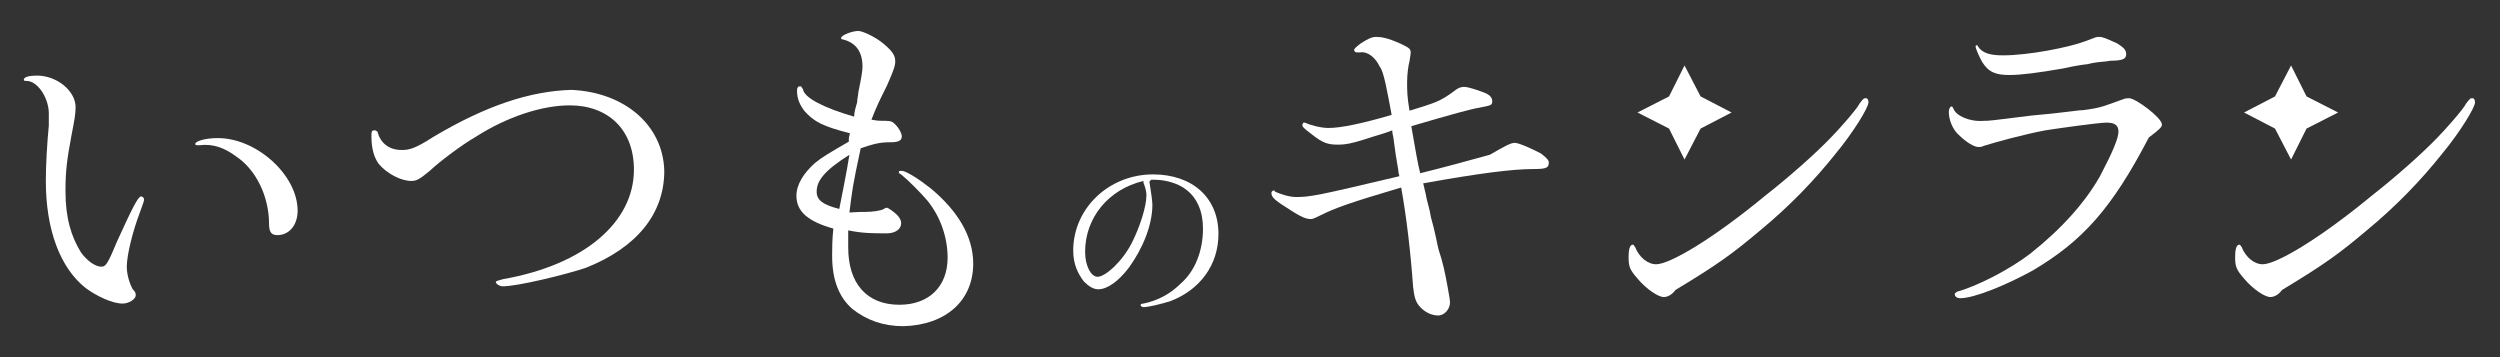
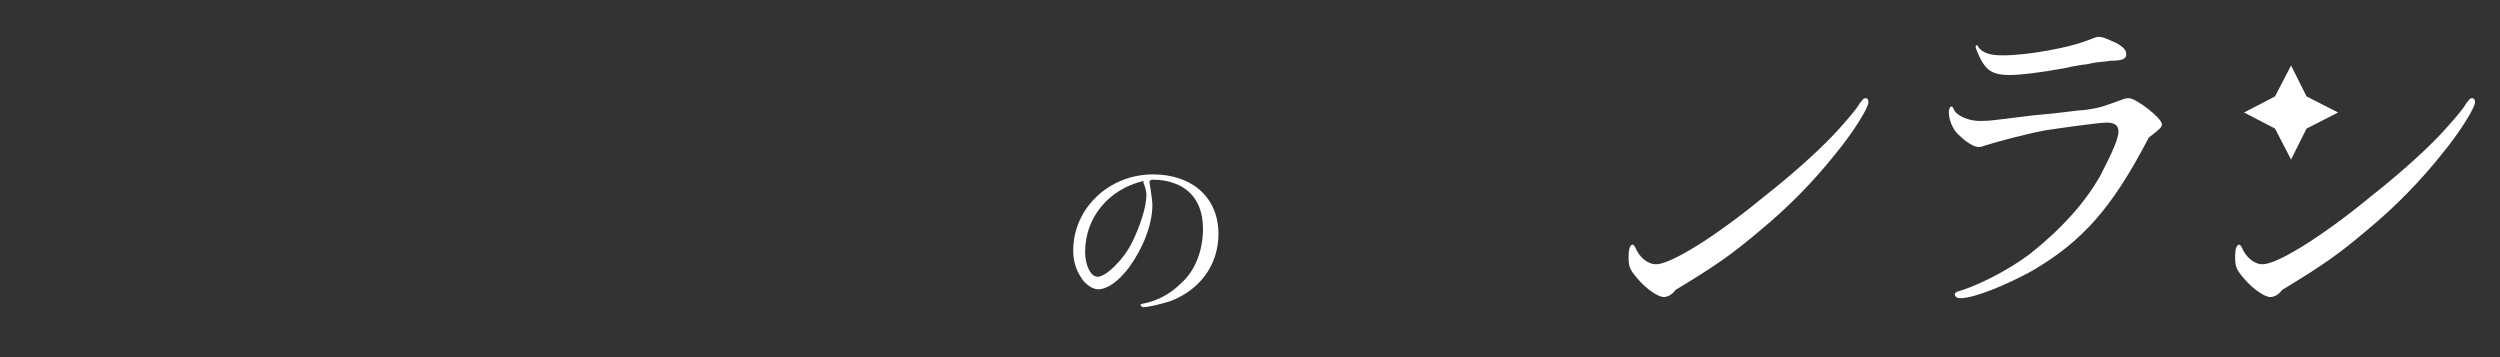
<svg xmlns="http://www.w3.org/2000/svg" version="1.1" id="レイヤー_1" x="0px" y="0px" viewBox="0 0 420 60" style="enable-background:new 0 0 420 60;" xml:space="preserve">
  <rect x="0" y="0" width="420" height="60" fill="#333333" stroke="none" />
  <style type="text/css">
	.st0{fill:#FFFFFF;}
</style>
  <g>
    <g>
      <path class="st0" d="M279.5,49.9c-0.9,0-2.9-1.3-4.4-3.1c-1.3-1.5-1.5-2-1.5-3.7c0-1.1,0.2-2,0.7-2c0.2,0,0.2,0.2,0.4,0.4    c0.7,1.8,2.2,2.9,3.5,2.9c2.4,0,9.7-4.4,18.2-11.4c4.2-3.3,8.4-7,11.2-9.9c1.1-1.1,4.4-4.8,4.8-5.7c0.7-0.9,0.7-0.9,1.1-0.9    c0.2,0,0.4,0.2,0.4,0.7c0,0.9-2.6,5.1-5.5,8.6c-3.5,4.4-7.7,8.8-12.8,13c-4.4,3.7-6.8,5.5-14.1,9.9    C280.9,49.5,280.2,49.9,279.5,49.9z" />
    </g>
    <g>
      <path class="st0" d="M341.4,45.5c-4.4,2.4-9.7,4.6-12.1,4.6c-0.4,0-0.9-0.2-0.9-0.7c0-0.2,0.2-0.2,0.4-0.4    c3.3-0.9,8.8-3.7,12.3-6.4c5.3-4.2,9.2-8.6,11.7-13c2.2-4.2,3.1-6.4,3.1-7.5s-0.7-1.5-2-1.5s-7.7,0.9-10.3,1.3    c-3.7,0.7-8.4,2-10.3,2.6c-0.4,0.2-0.7,0.2-0.9,0.2c-0.7,0-2-0.7-3.5-2.2c-0.9-0.9-1.5-2.4-1.5-3.7c0-0.4,0.2-0.9,0.4-0.9    c0.2,0,0.2,0,0.4,0.4c0.4,1.1,2.6,2.2,5.1,2c0.9,0,0.9,0,8.1-0.9c4.8-0.4,7.7-0.9,8.6-0.9c3.1-0.4,3.5-0.7,6.6-1.8    c0.4-0.2,0.9-0.2,1.1-0.2c1.1,0,5.5,3.3,5.5,4.4c0,0.4-0.2,0.7-2.2,2.2C354.8,35,349.9,40.5,341.4,45.5z M350.6,10.8    c-0.2,0-1.8,0.2-4,0.7c-4,0.7-7,1.1-9,1.1c-2.2,0-3.5-0.4-4.6-2.2c-0.4-0.7-1.1-2.2-1.1-2.6c0-0.2,0.2-0.2,0.2-0.2s0.2,0,0.2,0.2    c0.7,1.1,2,1.5,4.2,1.5c4.2,0,11-1.3,13.9-2.4c1.8-0.7,1.8-0.7,2.2-0.7c0.7,0,1.1,0.2,3.1,1.1c1.1,0.7,1.5,1.1,1.5,1.8    s-0.4,1.1-2.6,1.1c-1.1,0.2-2.2,0.2-3.1,0.4L350.6,10.8z" />
    </g>
    <g>
-       <path class="st0" d="M239.5,32.5c0.2,1.3,0.7,2.6,0.9,4c0.7,2.4,1.1,4.8,1.3,5.5c0.7,2,1.1,4,1.5,6.2c0.2,1.1,0.4,2.2,0.4,2.6    c0,1.1-0.9,2.2-2,2.2c-0.9,0-2-0.4-2.9-1.3c-0.9-0.9-1.1-1.8-1.3-3.5c-0.4-5.7-1.1-11.7-2-16.7c-8.8,2.6-11.2,3.5-13.4,4.6    c-0.9,0.4-1.3,0.7-1.8,0.7c-1.1,0-2.2-0.7-5.1-2.6c-1.3-0.9-1.5-1.3-1.5-1.8c0-0.2,0.2-0.4,0.4-0.4c0,0,0.2,0,0.2,0.2    c0.9,0.4,2.4,0.9,3.5,0.9c2.4,0,3.5-0.2,17.4-3.5c-0.2-0.7-0.2-1.1-0.2-1.1l-0.4-2.4l-0.4-2.9c0-0.2-0.2-0.7-0.2-1.3    c-1.8,0.7-2.2,0.7-4.6,1.5c-2.2,0.7-3.3,0.9-4.4,0.9c-1.8,0-2.6-0.2-4.6-1.8c-1.5-1.1-1.5-1.3-1.5-1.5s0.2-0.4,0.2-0.4h0.2    c0.9,0.4,2.6,0.9,4,0.9c2,0,5.5-0.7,10.6-2.2c-0.7-3.7-1.3-7.3-2-8.1c-0.7-1.5-2-2.6-3.3-2.4h-0.4h-0.2c-0.2,0-0.4-0.2-0.4-0.4    s0.2-0.4,1.1-1.1c1.1-0.7,1.8-1.1,2.6-1.1c0.9,0,2,0.2,4,1.1c1.5,0.7,1.8,0.9,1.8,1.5c0,0.2,0,0.2-0.2,1.5    c-0.2,0.7-0.4,2.2-0.4,3.5c0,1.5,0,2.4,0.4,4.8c4.2-1.3,5.1-1.5,7.5-3.3c0.9-0.7,1.3-0.7,1.8-0.7c0.4,0,1.8,0.4,3.1,0.9    c1.1,0.4,1.5,0.9,1.5,1.5c0,0.7-0.2,0.7-2.2,1.1c-1.3,0.2-4.6,1.1-11.4,3.1c0.7,4,1.1,6.4,1.5,7.9c3.7-0.9,7.7-2,11.7-3.1    c2.6-1.5,3.5-2,4.2-2s3.1,1.1,4.4,1.8c0.9,0.7,1.3,1.1,1.3,1.5c0,0.9-0.4,1.1-2.6,1.1c-3.5,0-9,0.7-18.5,2.4L239.5,32.5z" />
-     </g>
+       </g>
    <g>
      <path class="st0" d="M193.1,30.5c0.3,1.8,0.5,3.4,0.5,3.9c0,3.4-1.6,7.3-3.9,10.5c-1.8,2.4-3.7,3.7-5.2,3.7    c-0.8,0-1.6-0.5-2.4-1.3c-1-1.3-1.8-2.9-1.8-5.2c0-7.1,6-12.8,13.4-12.8c6.6,0,11,3.9,11,10c0,5.2-3.1,9.4-8.1,11.3    c-1.6,0.5-3.7,1-4.5,1c-0.3,0-0.5-0.3-0.5-0.3s0-0.3,0.5-0.3c2.4-0.5,4.5-1.6,6.3-3.4c2.4-2.1,3.7-5.5,3.7-9.2    c0-2.9-1-5.2-2.9-6.6c-1.3-1-3.4-1.6-5.2-1.6h-0.3c0,0,0,0-0.3,0L193.1,30.5z M182.3,42.3c0,2.4,1,4.2,2.1,4.2    c1.3,0,4.2-2.6,5.8-5.8c1.3-2.6,2.4-6,2.4-7.9c0-0.8-0.3-1.6-0.5-2.1c0-0.3,0-0.3,0-0.3C186.2,31.8,182.3,36.6,182.3,42.3z" />
    </g>
    <g>
-       <path class="st0" d="M4.5,13.6c-0.2,0-0.2,0-0.2,0C4,13.6,4,13.4,4,13.4c0-0.5,1-0.7,2.2-0.7c3.4,0,6.5,2.6,6.5,5.3    c0,1.2-0.2,2.2-0.7,4.8c-0.7,3.8-1,5.7-1,9.3c0,4.6,1,7.7,2.6,10.3c1,1.4,2.4,2.4,3.4,2.4c0.7,0,1-0.2,2.6-4.1    c2.6-5.7,3.6-7.7,4.1-7.7c0.2,0,0.5,0.2,0.5,0.5s0,0.2-0.7,2.2c-1.2,3.1-2.2,7.2-2.2,9.1c0,1.4,0.5,2.9,1,3.8    c0.5,0.5,0.5,0.7,0.5,1c0,0.7-1.2,1.4-2.2,1.4c-1.7,0-4.3-1.2-6.2-2.6c-4.3-3.4-6.7-9.8-6.7-18c0-2.6,0.2-6.2,0.5-9.3    c0-1,0-1.7,0-2.2C8.1,16.2,6.2,13.6,4.5,13.6L4.5,13.6z M33.5,24.4c-0.5,0-0.7,0-0.7-0.2c0-0.5,1.7-1,3.8-1    c6.5,0,13.4,6.2,13.4,12.2c0,2.4-1.4,4.1-3.4,4.1c-1,0-1.4-0.5-1.4-1.9c0-4.6-2.2-9.1-5.5-11.3C37.8,24.9,35.9,24.1,33.5,24.4    L33.5,24.4z" />
-       <path class="st0" d="M111.6,28.7c0,7.2-4.6,12.9-13.2,16.3c-3.6,1.2-11.5,3.1-13.9,3.1c-0.7,0-1.2-0.5-1.2-0.7s0.2-0.2,1.2-0.5    c13.7-2.4,22-9.6,22-18.4c0-6.7-4.3-10.8-10.8-10.8c-4.6,0-10.5,1.9-15.8,5.3c-2.4,1.4-6,4.1-7.7,5.7c-1.7,1.4-2.2,1.7-3.1,1.7    c-1.7,0-4.1-1.2-5.5-2.9c-0.7-1-1.2-2.4-1.2-4.6c0-0.7,0-1,0.5-1c0.2,0,0.2,0,0.5,0.2c0.5,1.9,1.9,3.1,4.1,3.1    c1.2,0,2.2-0.2,5.3-2.2c8.9-5.3,16.3-7.7,23.2-7.9C104.9,15.5,111.4,21,111.6,28.7z" />
-       <path class="st0" d="M145.4,35.6c1.2,0,2.6-0.2,3.1-0.5c0.2-0.2,0.5-0.2,0.5-0.2c0.2,0,1.2,0.7,1.7,1.2s0.7,1,0.7,1.4    c0,1-1,1.7-2.4,1.7c-2.4,0-4.1,0-6.5-0.5c0,1.4,0,1.9,0,2.9c0,6,3.1,9.6,8.6,9.6c5,0,8.1-3.1,8.1-7.9c0-3.4-1.2-6.9-3.4-9.6    c-1-1.2-3.4-3.6-4.3-4.3c-0.2-0.2-0.5-0.2-0.5-0.5c0-0.2,0.2-0.2,0.5-0.2c0.7,0,2.9,1.4,4.8,2.9c4.6,3.8,7.2,8.1,7.2,12.7    c0,6.2-4.6,10.3-11.7,10.5c-3.4,0-6.2-1-8.6-2.9c-2.2-1.9-3.4-4.8-3.4-8.9c0-1.4,0-2.6,0.2-4.6c-4.3-1.2-6.2-2.9-6.2-5.5    c0-1.9,1.2-3.8,3.1-5.5c1.2-1,2.4-1.7,5.7-3.6c0-0.7,0-0.7,0.2-1.4c-4.6-1.2-6-1.9-7.7-3.8c-0.7-1-1.2-1.9-1.2-3.4    c0-0.5,0.2-0.7,0.5-0.7c0.2,0,0.2,0,0.5,0.5c0.2,1.4,3.4,3.1,8.6,4.6c0-0.7,0.2-1.4,0.5-2.4c0-0.7,0.2-1.2,0.2-1.7    c0.5-2.4,0.7-3.6,0.7-4.3c0-2.6-1.2-4.1-3.4-4.6c-0.2,0-0.2-0.2-0.2-0.2c0-0.5,1.9-1.2,2.9-1.2c0.7,0,2.9,1,4.3,2.2    c1.4,1.2,1.9,1.9,1.9,2.9c0,0.7-0.2,1.4-1.4,4.1c-1.2,2.4-1.7,3.4-2.6,5.7c1,0.2,1.4,0.2,2.4,0.2s1.2,0.2,1.7,0.7s1,1.4,1,1.9    c0,0.7-0.5,1-1.9,1c-1.7,0-2.6,0.2-5,1c-1.4,6.5-1.4,6.9-1.9,10.8C144.2,35.6,144.6,35.6,145.4,35.6z M142.7,26    c-4.1,2.6-5.5,4.3-5.5,6.2c0,1.4,1,2.2,3.8,2.9C141.3,33.5,142.3,28.7,142.7,26z" />
-     </g>
-     <polygon class="st0" points="283,26.8 285.7,21.6 290.9,18.9 285.7,16.2 283,11 280.4,16.2 275.1,18.9 280.4,21.6  " />
+       </g>
    <g>
      <path class="st0" d="M381.4,49.9c-0.9,0-2.9-1.3-4.4-3.1c-1.3-1.5-1.5-2-1.5-3.7c0-1.1,0.2-2,0.7-2c0.2,0,0.2,0.2,0.4,0.4    c0.7,1.8,2.2,2.9,3.5,2.9c2.4,0,9.7-4.4,18.2-11.4c4.2-3.3,8.4-7,11.2-9.9c1.1-1.1,4.4-4.8,4.8-5.7c0.7-0.9,0.7-0.9,1.1-0.9    c0.2,0,0.4,0.2,0.4,0.7c0,0.9-2.6,5.1-5.5,8.6c-3.5,4.4-7.7,8.8-12.8,13c-4.4,3.7-6.8,5.5-14.1,9.9    C382.8,49.5,382.1,49.9,381.4,49.9z" />
    </g>
    <polygon class="st0" points="384.9,26.8 387.5,21.6 392.8,18.9 387.5,16.2 384.9,11 382.2,16.2 377,18.9 382.2,21.6  " />
  </g>
</svg>